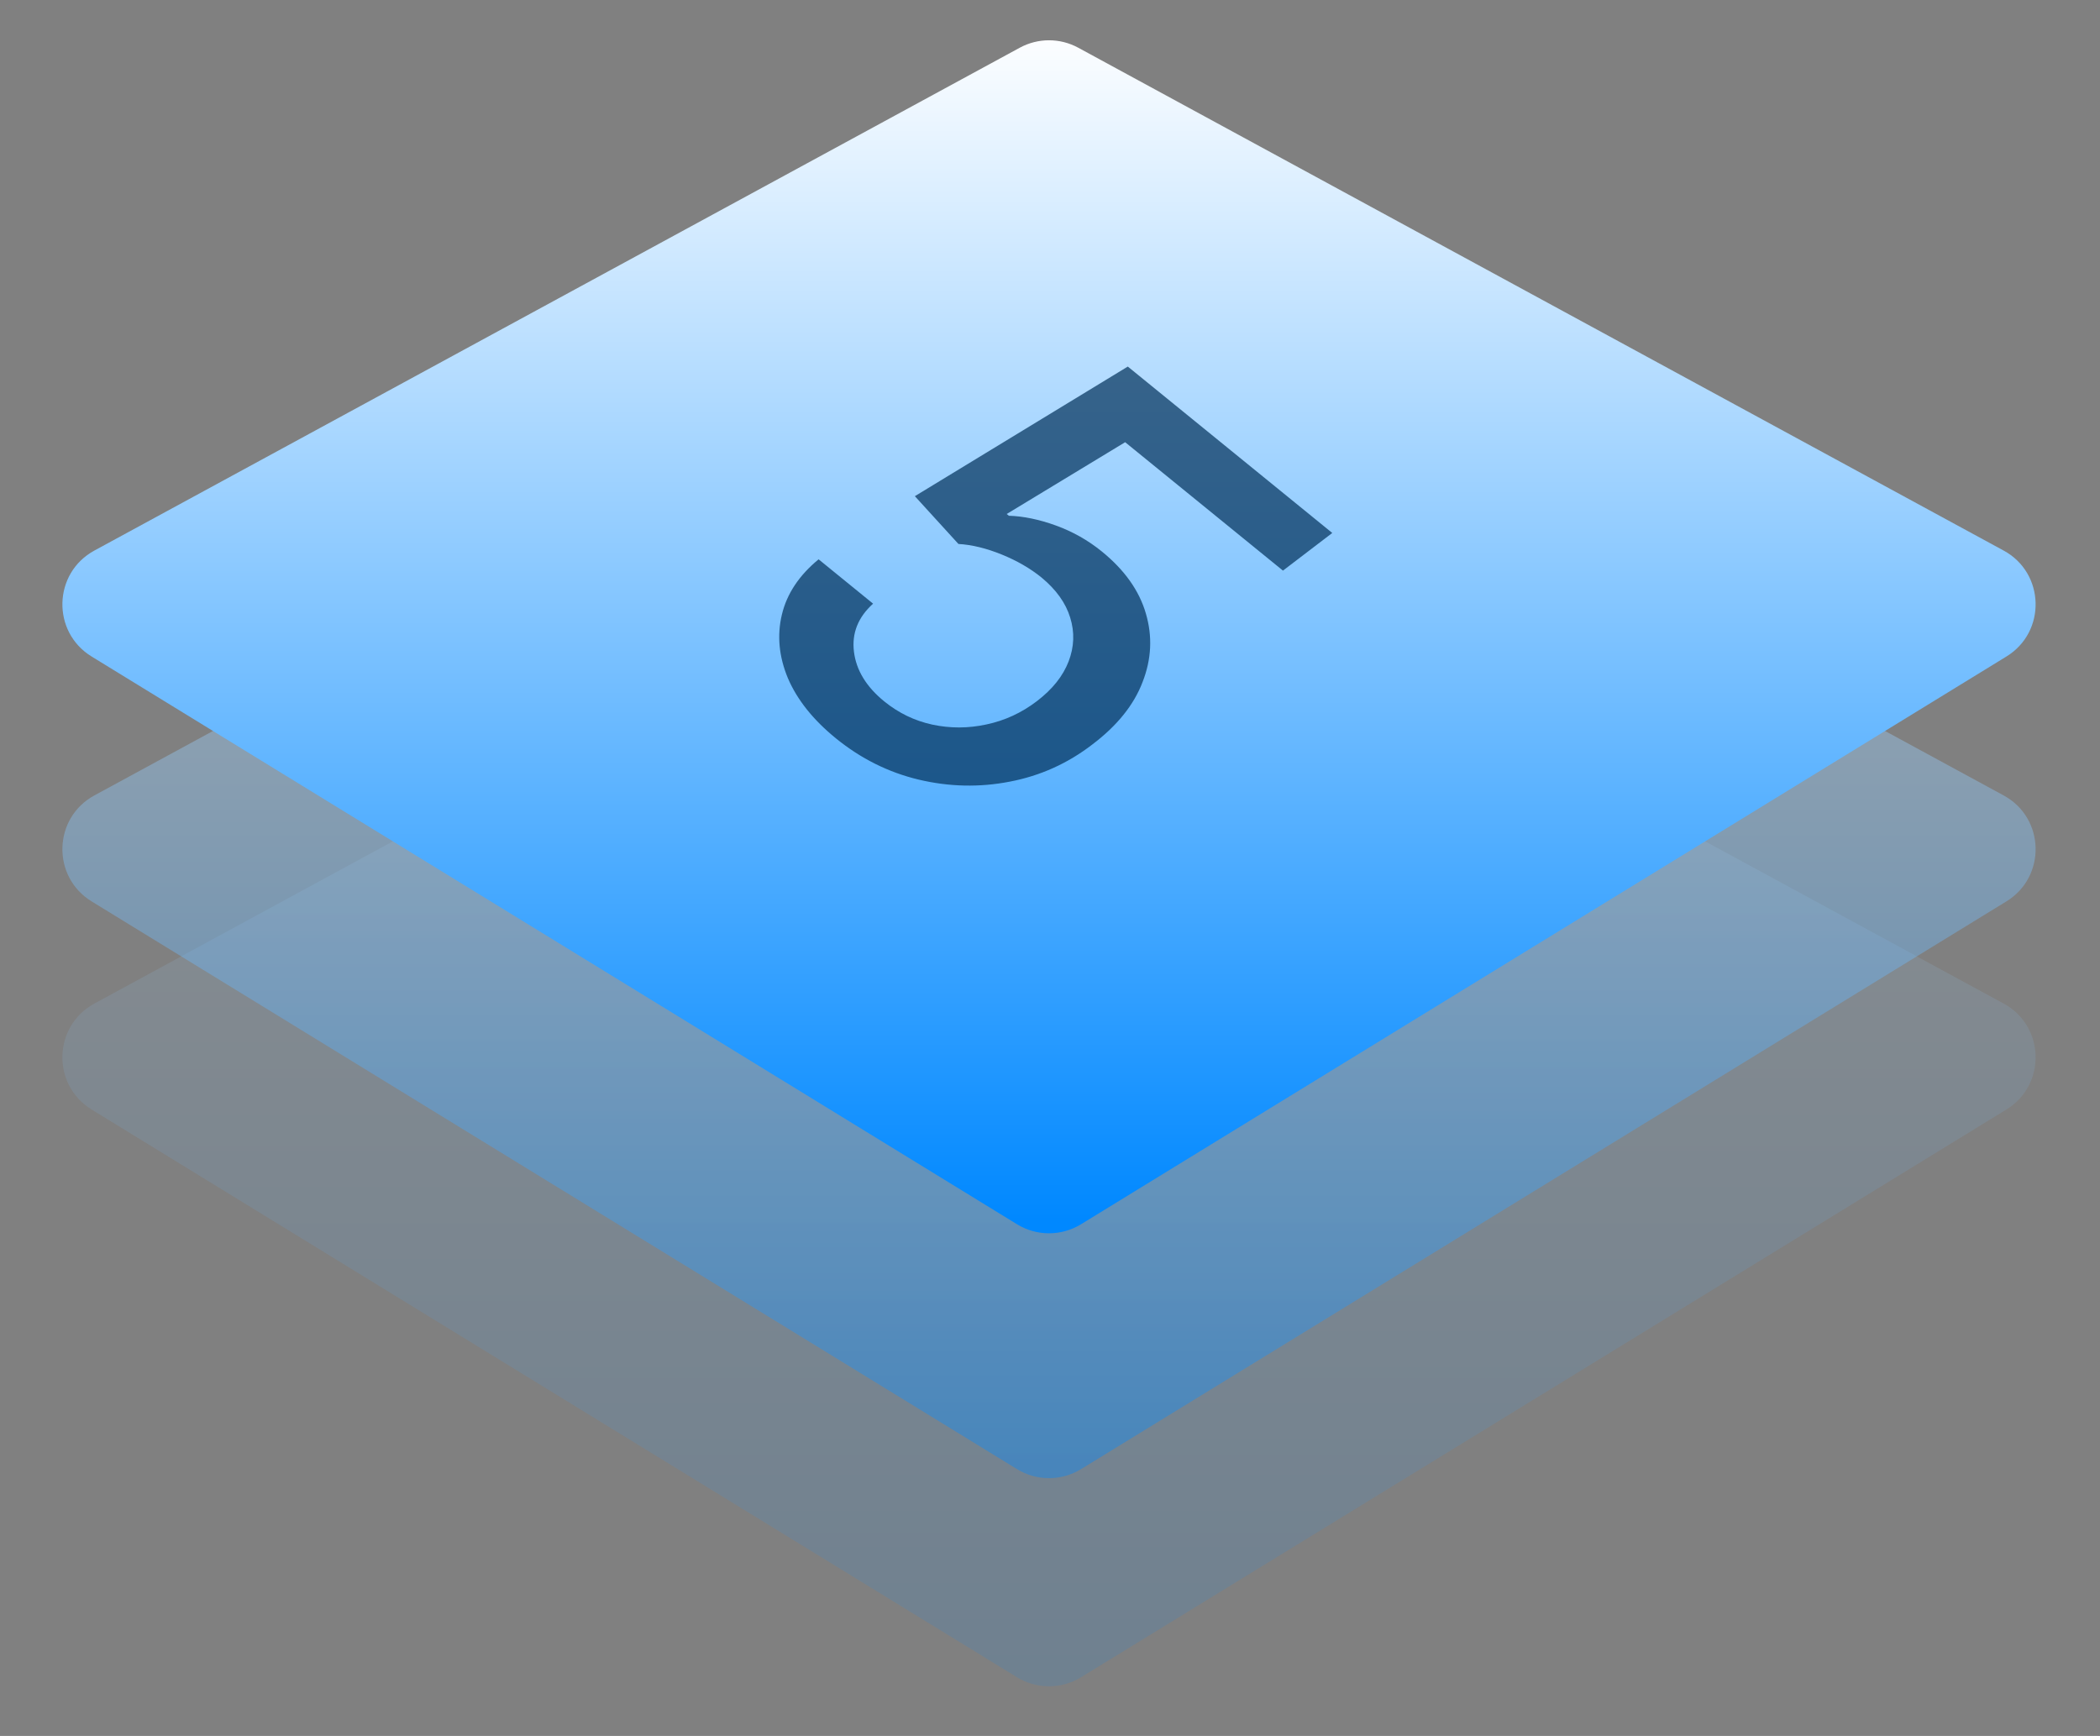
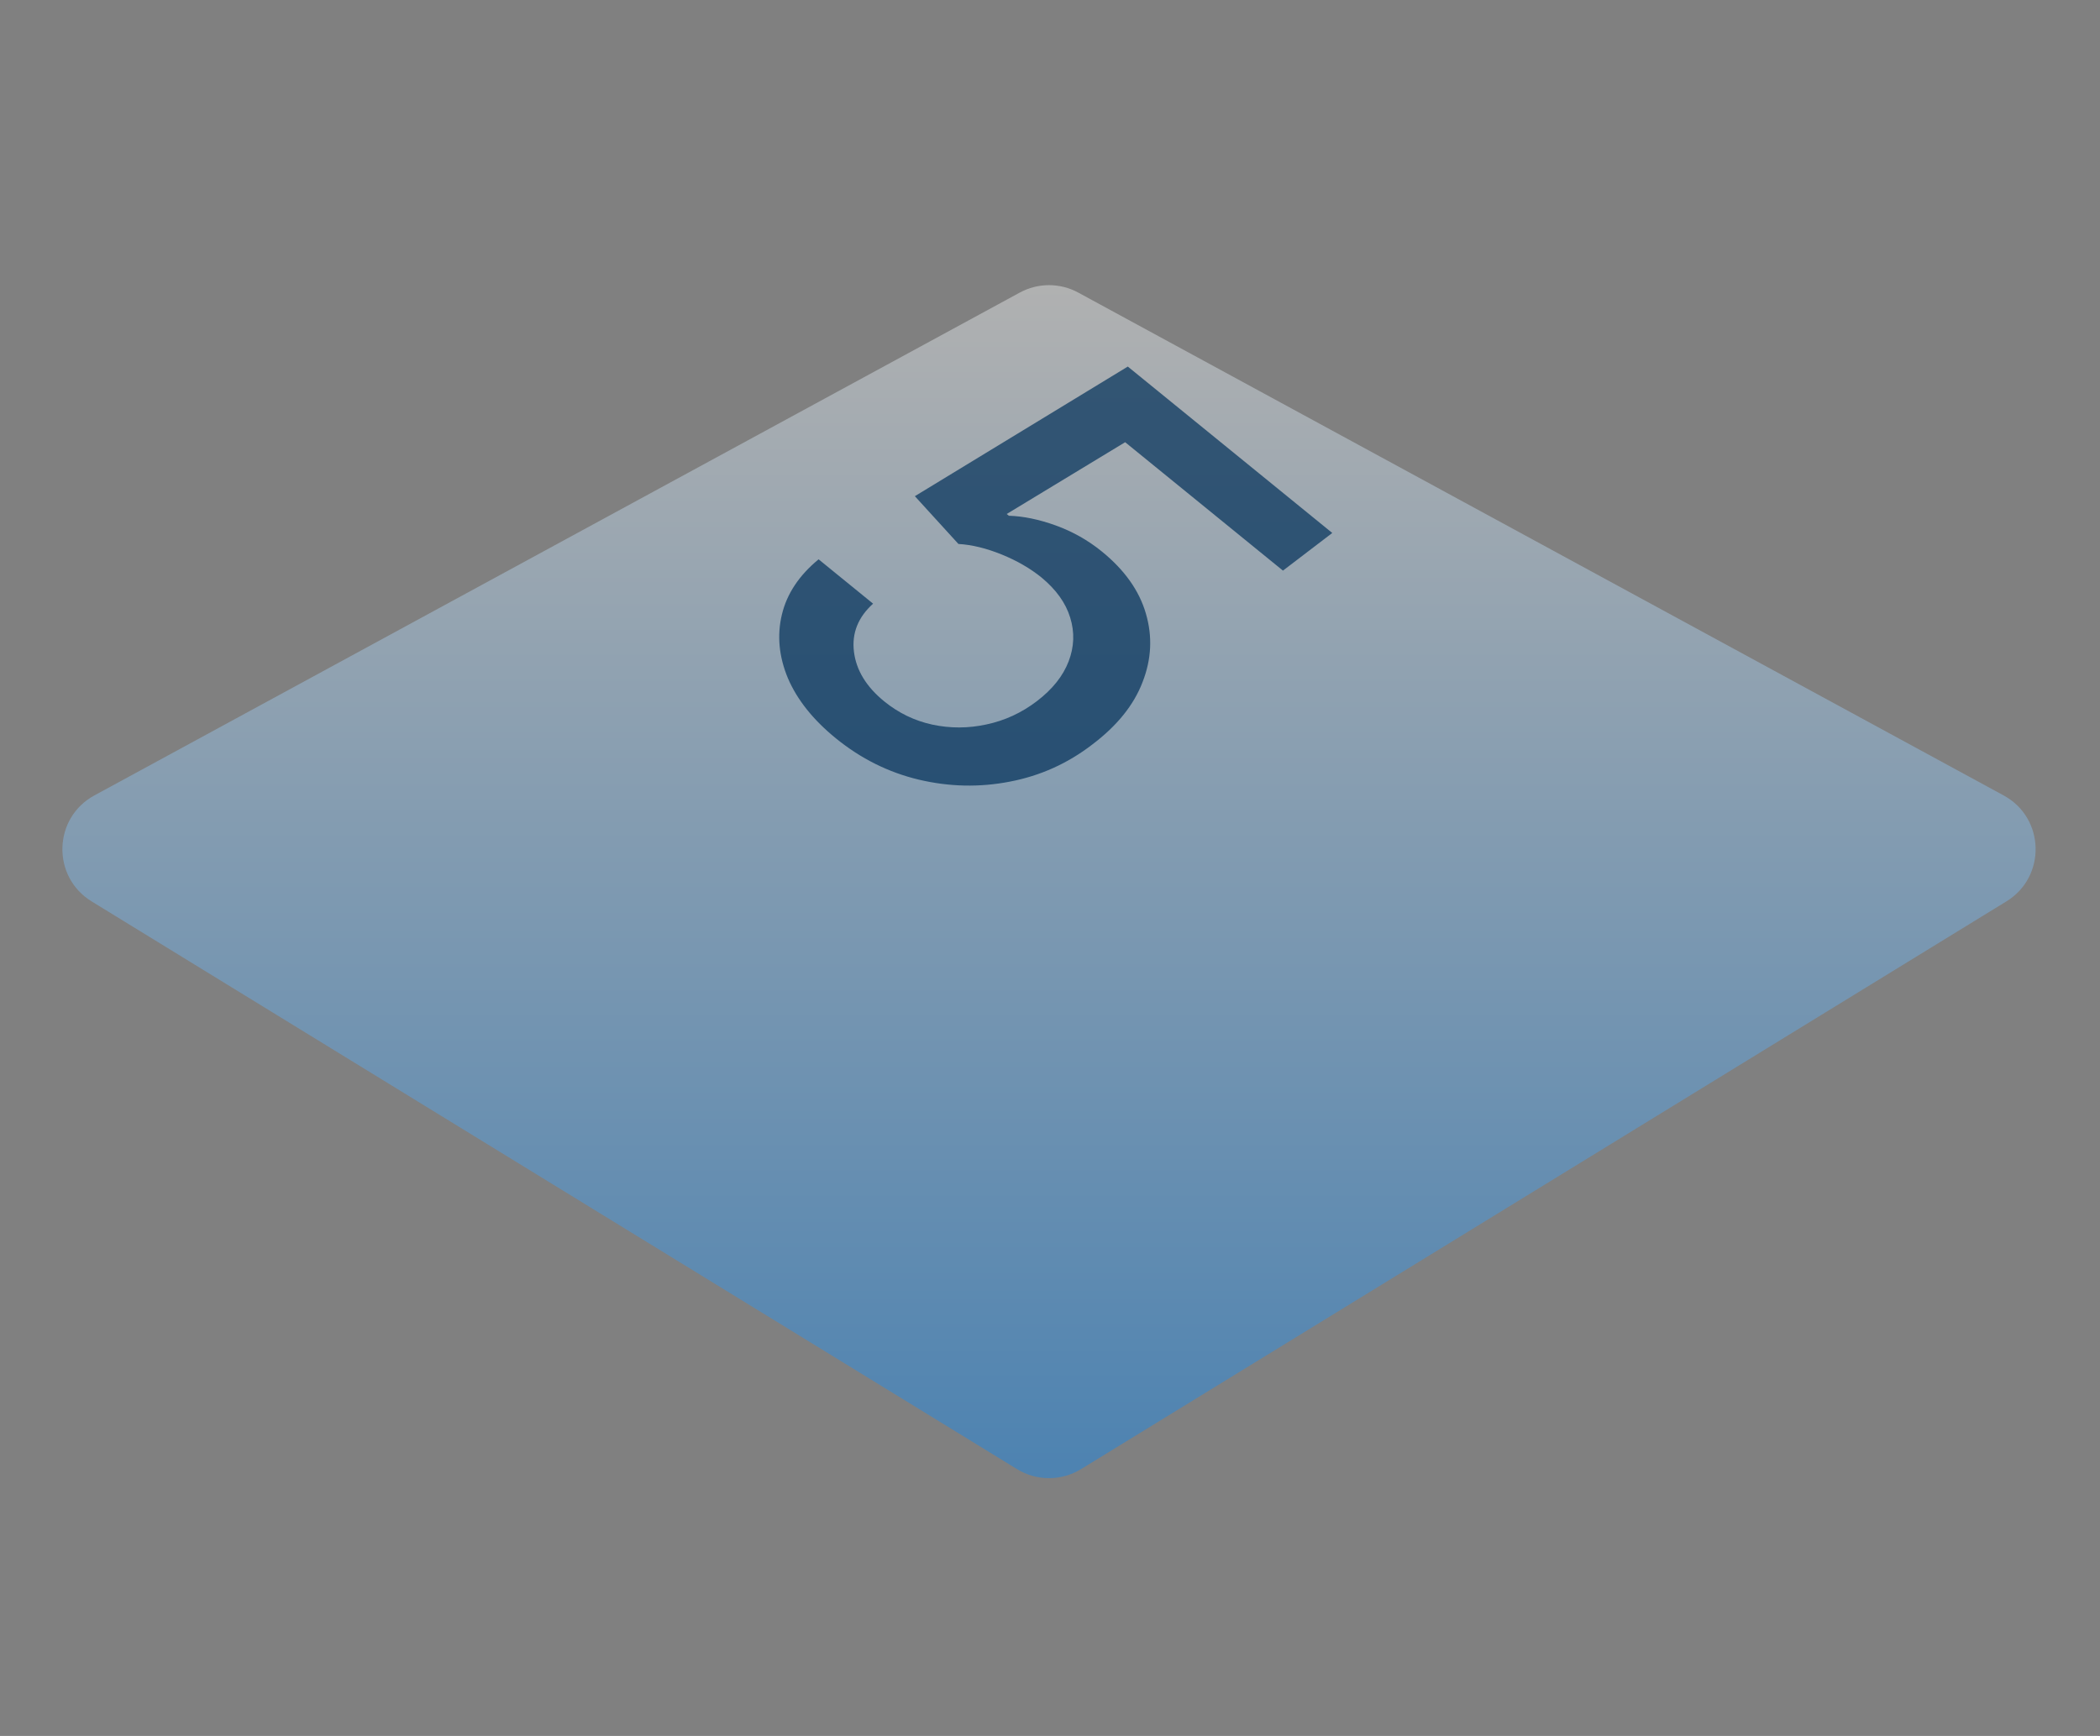
<svg xmlns="http://www.w3.org/2000/svg" width="127" height="105" viewBox="0 0 127 105" fill="none">
  <rect x="0" y="0" width="127" height="105" fill="#808080" stroke="none" />
-   <path opacity="0.13" d="M61.672 30.286C62.775 29.687 64.106 29.687 65.208 30.286L121.172 60.701C123.675 62.061 123.768 65.62 121.34 67.11L65.377 101.45C64.189 102.179 62.692 102.179 61.504 101.45L5.54 67.11C3.112 65.62 3.205 62.061 5.708 60.701L61.672 30.286Z" fill="url(#paint0_linear_388_186)" />
  <path opacity="0.39" d="M61.672 17.697C62.775 17.098 64.106 17.098 65.208 17.697L121.172 48.112C123.675 49.472 123.768 53.031 121.34 54.521L65.377 88.861C64.189 89.59 62.692 89.59 61.504 88.861L5.54 54.521C3.112 53.031 3.205 49.472 5.708 48.112L61.672 17.697Z" fill="url(#paint1_linear_388_186)" />
-   <path d="M61.672 2.886C62.775 2.287 64.106 2.287 65.208 2.886L121.172 33.301C123.675 34.661 123.768 38.221 121.34 39.71L65.377 74.05C64.189 74.779 62.692 74.779 61.504 74.05L5.54 39.71C3.112 38.221 3.205 34.661 5.708 33.301L61.672 2.886Z" fill="url(#paint2_linear_388_186)" />
  <path d="M50.55 44.658C49.173 43.537 48.206 42.324 47.648 41.018C47.105 39.712 46.984 38.43 47.286 37.172C47.587 35.914 48.327 34.8 49.506 33.831L52.801 36.513C51.891 37.334 51.505 38.304 51.644 39.423C51.782 40.542 52.393 41.542 53.476 42.424C54.34 43.127 55.308 43.595 56.379 43.828C57.466 44.061 58.559 44.058 59.66 43.818C60.769 43.584 61.785 43.114 62.707 42.41C63.645 41.694 64.284 40.894 64.624 40.011C64.964 39.128 64.997 38.243 64.721 37.356C64.453 36.475 63.876 35.668 62.991 34.935C62.31 34.381 61.505 33.916 60.577 33.539C59.648 33.162 58.777 32.95 57.962 32.902L55.327 30.012L68.205 22.172L80.571 32.237L77.589 34.514L68.045 26.747L60.882 31.089L61.014 31.196C61.888 31.221 62.834 31.417 63.852 31.784C64.876 32.156 65.806 32.682 66.641 33.362C68.01 34.476 68.895 35.723 69.296 37.103C69.705 38.489 69.639 39.873 69.098 41.256C68.572 42.639 67.559 43.897 66.059 45.031C64.573 46.177 62.911 46.925 61.075 47.277C59.245 47.634 57.407 47.594 55.56 47.156C53.728 46.718 52.058 45.885 50.55 44.658Z" fill="#003059" fill-opacity="0.7" />
  <defs>
    <linearGradient id="paint0_linear_388_186" x1="63.766" y1="131.149" x2="63.766" y2="28.955" gradientUnits="userSpaceOnUse">
      <stop offset="0.293" stop-color="#0088FF" />
      <stop offset="1" stop-color="white" />
    </linearGradient>
    <linearGradient id="paint1_linear_388_186" x1="63.766" y1="118.56" x2="63.766" y2="16.366" gradientUnits="userSpaceOnUse">
      <stop offset="0.293" stop-color="#0088FF" />
      <stop offset="1" stop-color="white" />
    </linearGradient>
    <linearGradient id="paint2_linear_388_186" x1="63.766" y1="103.749" x2="63.766" y2="1.555" gradientUnits="userSpaceOnUse">
      <stop offset="0.293" stop-color="#0088FF" />
      <stop offset="1" stop-color="white" />
    </linearGradient>
  </defs>
</svg>